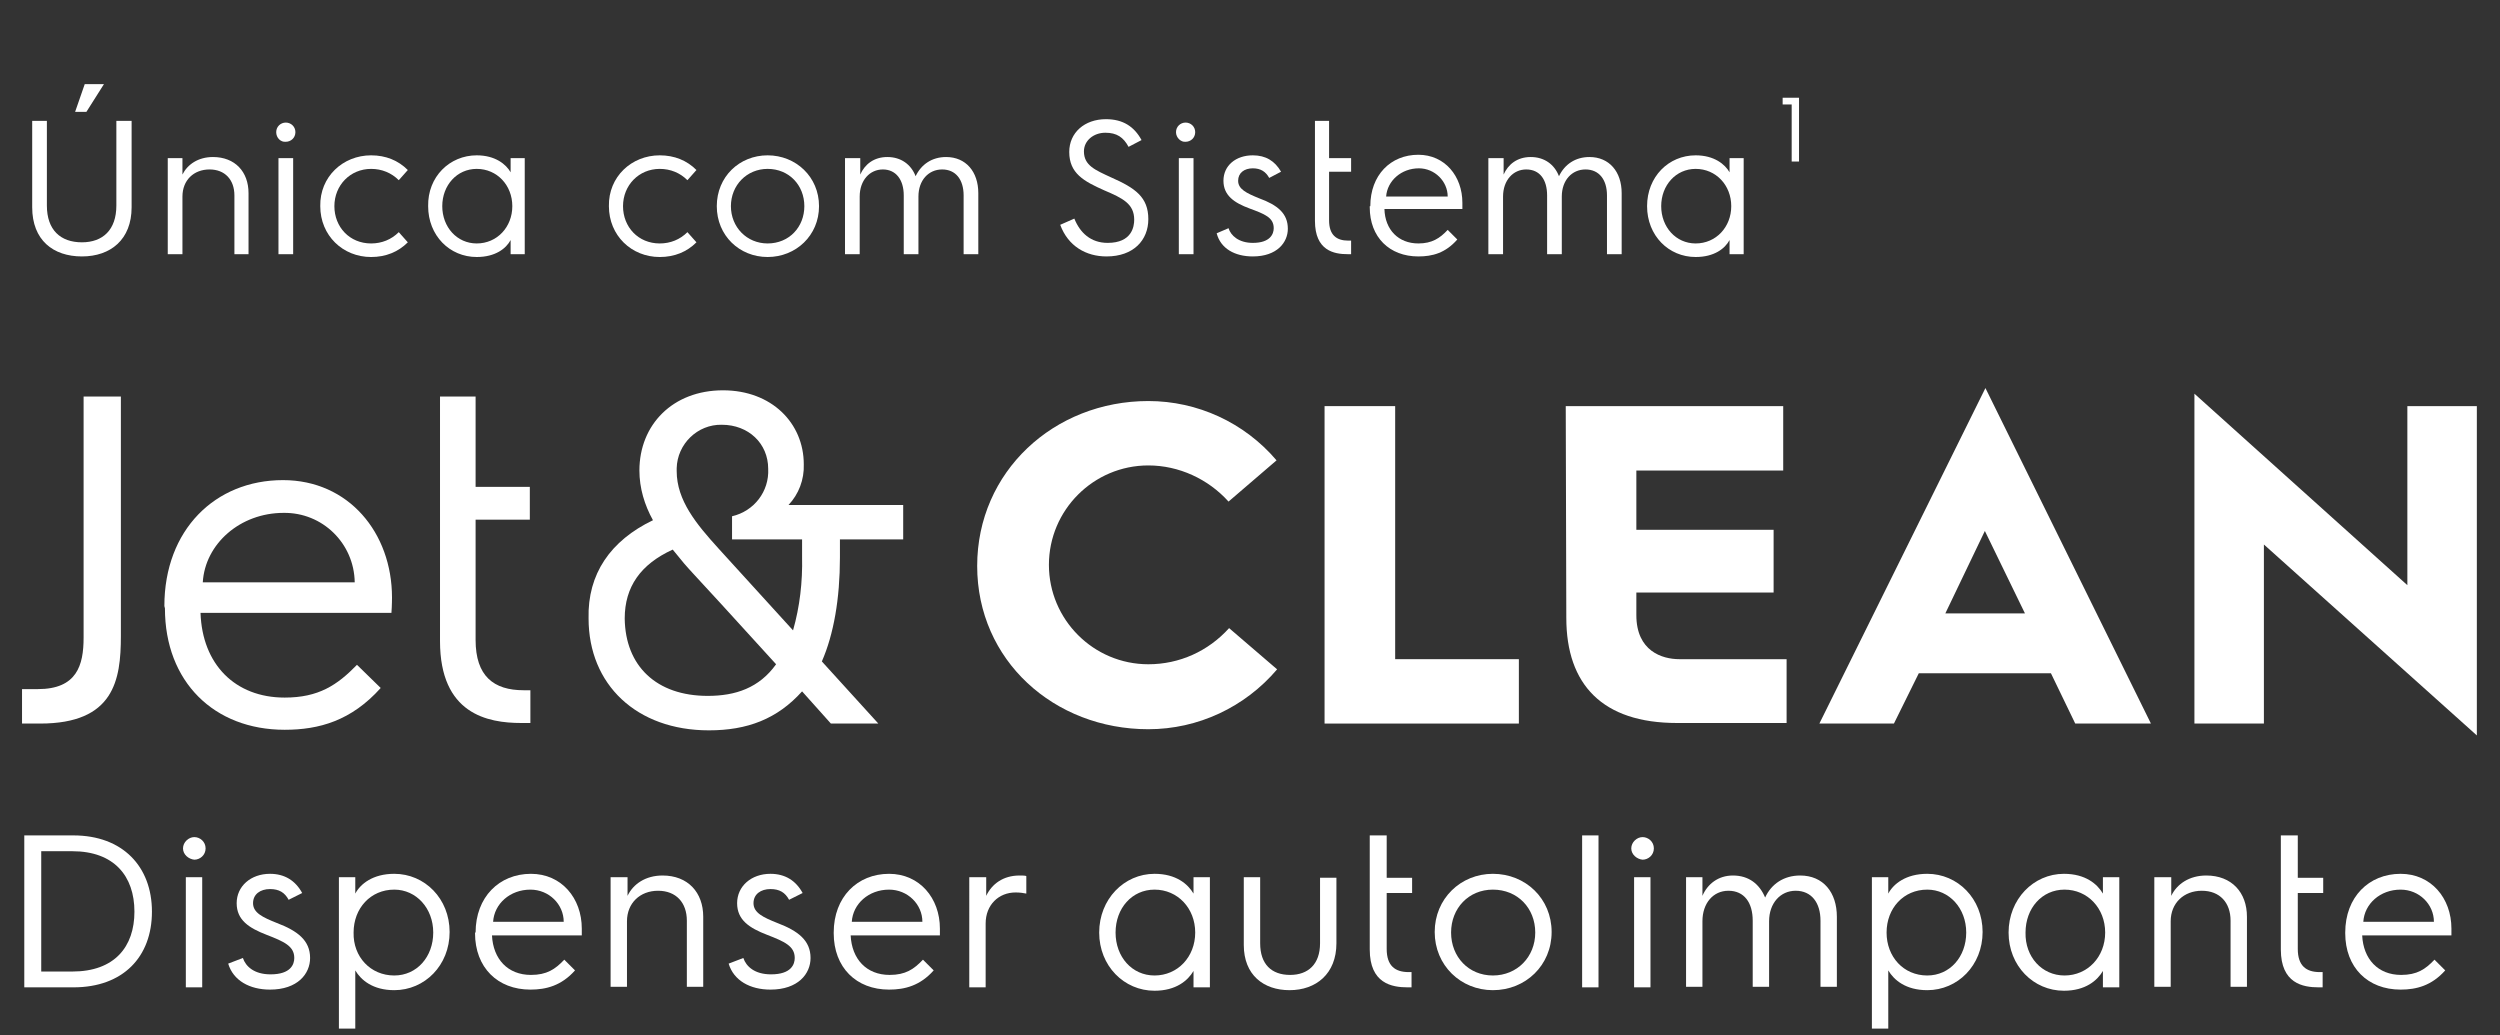
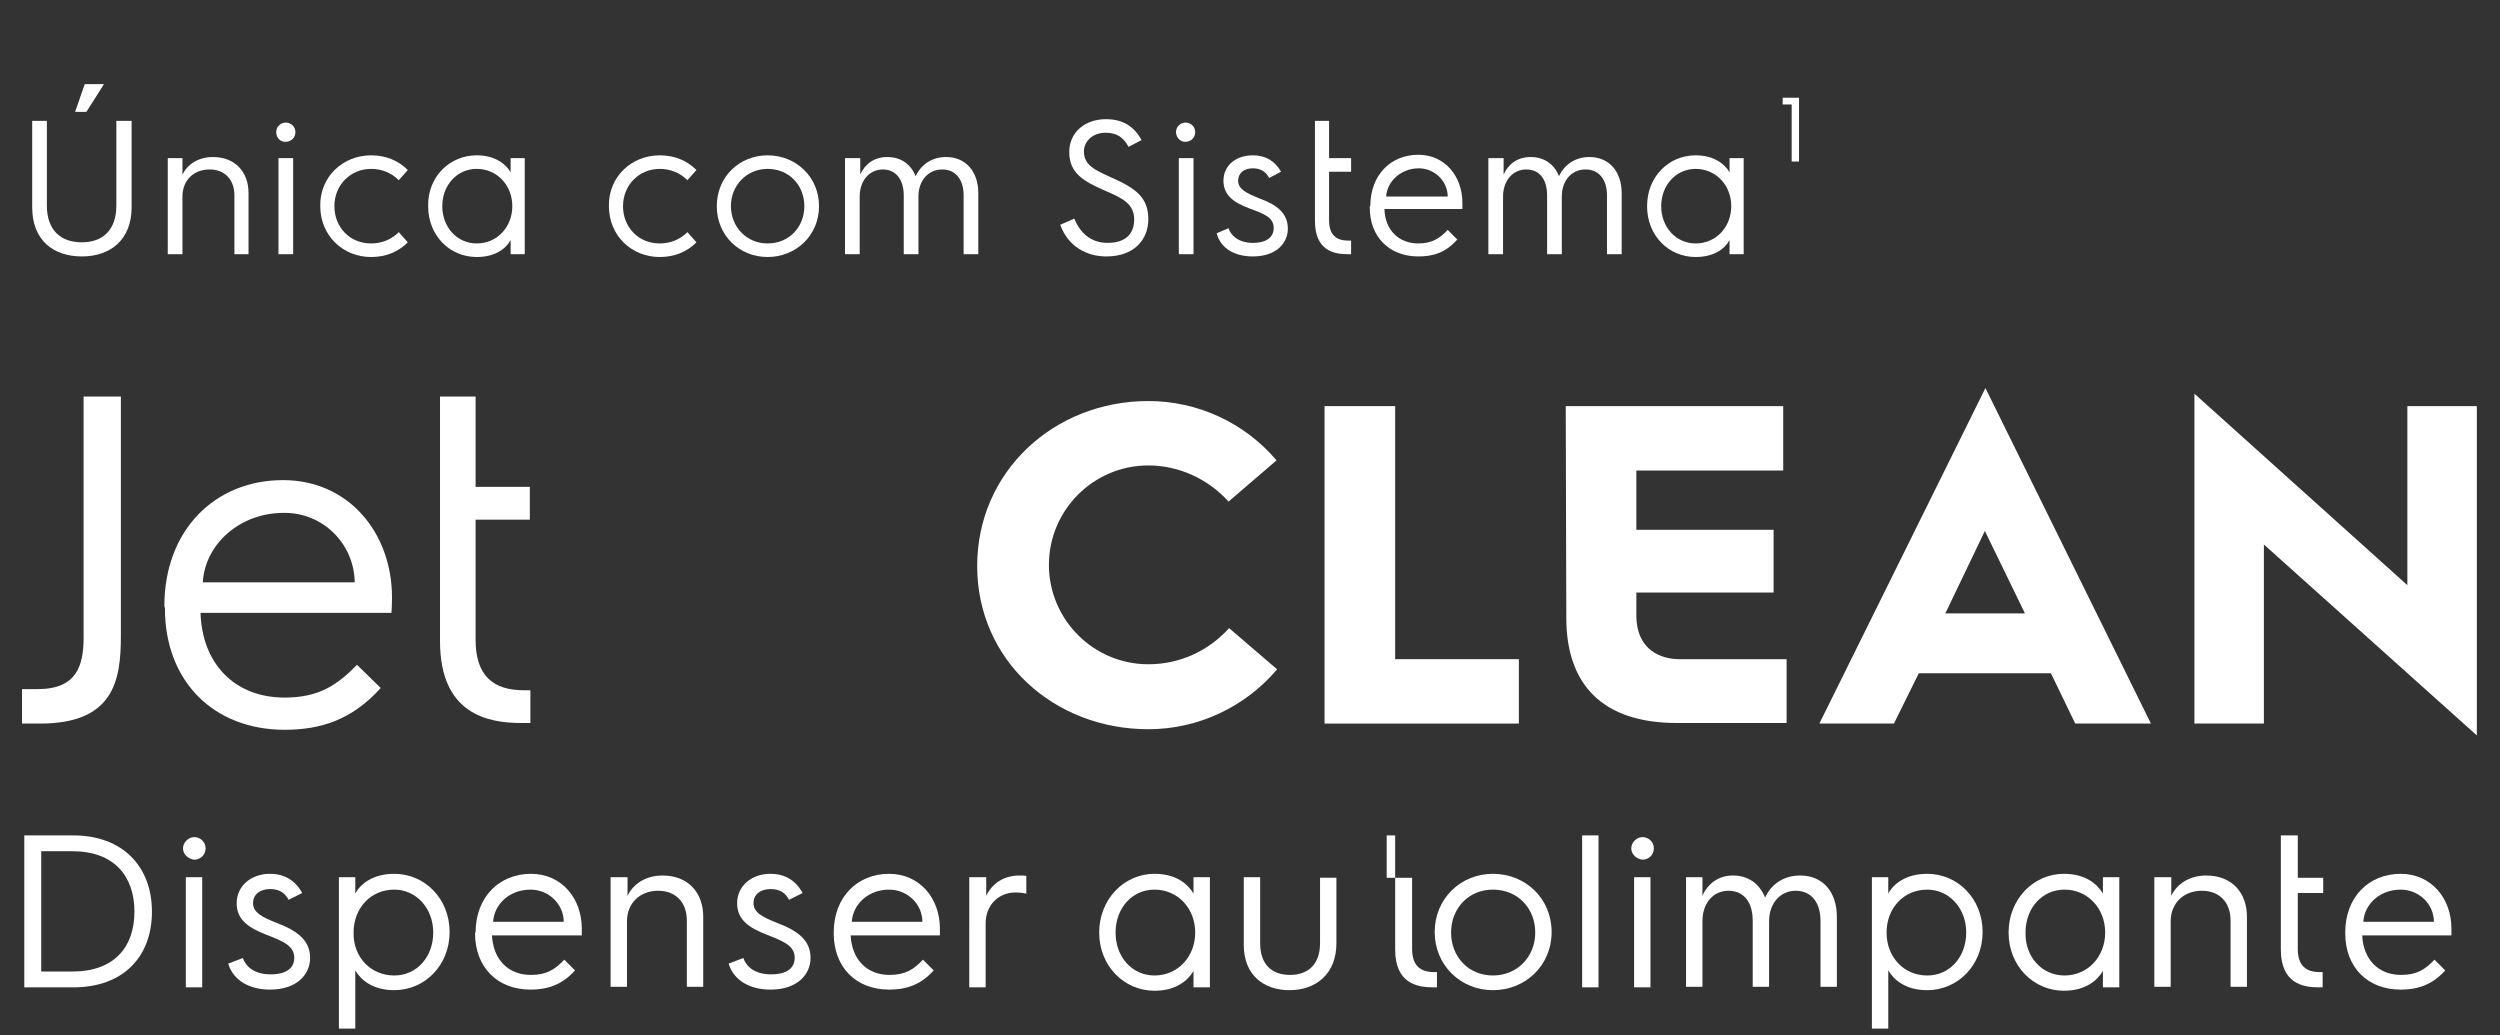
<svg xmlns="http://www.w3.org/2000/svg" version="1.1" id="Layer_1" x="0px" y="0px" viewBox="0 0 442.6 183.3" style="enable-background:new 0 0 442.6 183.3;" xml:space="preserve">
  <rect x="0" y="0" width="442.6" height="183.3" fill="#333333" stroke="none" />
  <style type="text/css">
	.st0{fill:#FFFFFF;}
	.st1{enable-background:new    ;}
</style>
  <title>log_jet</title>
  <path class="st0" d="M3.9,122h2.8c6.9,0,8.1-4.2,8.1-9.1V70.2h6.6v42.4c0,7.8-1.2,15.5-14.3,15.5H3.9V122z" />
  <path class="st0" d="M29.1,107.3c0-13.5,9-22.3,21-22.3c11.6,0,19.3,9.3,19.3,20.8c0,0,0,1.4-0.1,2.7H35.5c0.3,9.1,6.1,15,14.9,15  c6,0,9.3-2.2,12.8-5.8l4.2,4.1c-5.2,5.8-10.9,7.4-17,7.4c-12.5,0-21.2-8.5-21.2-21.5L29.1,107.3z M62.8,103.1  c-0.1-6.9-5.7-12.4-12.6-12.3c-7.7,0-13.9,5.5-14.3,12.3H62.8z" />
  <path class="st0" d="M77.9,70.2h6.3v16h9.6V92h-9.6v21.3c0,6.4,3.2,8.9,8.5,8.9h1.2v5.8h-1.6c-6,0-14.4-1.6-14.4-14.5V70.2z" />
-   <path class="st0" d="M115.6,92.1c-1.5-2.7-2.4-5.7-2.4-8.8c0-8.1,5.9-14.2,14.8-14.2c8.6,0,14.3,5.8,14.3,13.1  c0.1,2.7-0.9,5.3-2.7,7.2h20.3v6.1h-11.2v3.2c0,7.3-1.1,13.6-3.2,18.4l10,11h-8.4l-5.1-5.7c-4.4,4.9-9.7,6.9-16.5,6.9  c-12.8,0-21.3-8.1-21.3-19.8C104,101.6,108.1,95.7,115.6,92.1z M125.3,123.2c4.9,0,9.1-1.4,12.1-5.6c-17.5-19.3-14.5-15.6-18.3-20.3  c-5.7,2.6-8.5,6.6-8.5,12.2C110.7,117.9,116.2,123.2,125.3,123.2z M140.4,111.6c1.2-4.2,1.7-8.6,1.6-13v-3.1h-12.4v-4.1  c3.9-0.9,6.6-4.4,6.4-8.4c0-4.5-3.5-7.8-8.2-7.8c-4.3-0.1-7.9,3.4-8,7.7c0,0.2,0,0.4,0,0.5c0,5.2,3.5,9.4,7.4,13.7L140.4,111.6z" />
  <path class="st0" d="M203.3,71c8.7,0,17,3.8,22.7,10.5l-8.5,7.3c-3.6-4-8.8-6.4-14.2-6.4c-9.7,0-17.6,7.9-17.6,17.6  s7.9,17.6,17.6,17.6c5.5,0,10.6-2.3,14.3-6.4l8.5,7.3c-5.7,6.7-14,10.6-22.8,10.6c-16.7,0-30.3-12.2-30.3-28.9S186.6,71,203.3,71z" />
  <path class="st0" d="M234.5,71.9H247v44.8h21.9v11.4h-34.4V71.9z" />
  <path class="st0" d="M277.2,71.9h38.5v11.4h-26v10.5h24.3v11.1h-24.3v4c0,6.4,4.6,7.8,7.6,7.8h19V128h-19.4  c-13.2,0-19.6-6.8-19.6-18.6L277.2,71.9z" />
  <path class="st0" d="M351.5,68.7l29.3,59.4h-13.4l-4.3-8.9h-23.4l-4.4,8.9h-13.2L351.5,68.7z M358.5,108.6L351.4,94l-7,14.6  L358.5,108.6z" />
  <path class="st0" d="M388.5,69.7l37.7,33.9V71.9h12.3v58.3l-37.7-33.8v31.7h-12.3V69.7z" />
  <g class="st1">
    <path class="st0" d="M4.3,147.9H13c8.7,0,13.9,5.5,13.9,13.5c0,8-5.1,13.4-13.9,13.4H4.3V147.9z M12.8,172c7.5,0,11-4.4,11-10.6   c0-6.3-3.6-10.7-11-10.7H7.3V172H12.8z" />
    <path class="st0" d="M32.4,150.2c0-1.1,1-2,2-2c1,0,2,0.8,2,2s-1,2-2,2C33.4,152.1,32.4,151.3,32.4,150.2z M32.9,155.3h2.9v19.5   h-2.9V155.3z" />
    <path class="st0" d="M43,169.6c0.5,1.5,2,2.9,4.9,2.9c3.6,0,4.2-1.8,4.2-2.9c0-2.1-1.8-2.9-4.9-4.1c-3.1-1.2-5.3-2.6-5.3-5.6   c0-3,2.5-5.2,5.9-5.2c2.6,0,4.5,1.2,5.7,3.4l-2.4,1.2c-0.7-1.3-1.7-1.9-3.3-1.9c-1.7,0-3,0.9-3,2.5c0,1.7,1.7,2.5,4.2,3.5   c3.7,1.4,5.9,3.1,5.9,6.2c0,2.8-2.2,5.6-7.1,5.6c-3.6,0-6.5-1.6-7.4-4.6L43,169.6z" />
    <path class="st0" d="M60,155.3h2.9v2.9c0.9-1.7,3.1-3.5,6.9-3.5c5.4,0,9.8,4.4,9.8,10.3s-4.4,10.3-9.8,10.3c-3.8,0-5.9-1.8-6.9-3.5   v10.3H60V155.3z M69.8,172.7c4,0,6.9-3.3,6.9-7.6c0-4.3-3-7.6-6.9-7.6c-4.2,0-7.2,3.3-7.2,7.6C62.5,169.4,65.6,172.7,69.8,172.7z" />
    <path class="st0" d="M84.2,165.1c0-6.3,4.2-10.4,9.8-10.4c5.4,0,9,4.3,9,9.7c0,0,0,0.7,0,1.2H87.1c0.2,4.2,2.8,7,6.9,7   c2.8,0,4.3-1,5.9-2.7l1.9,1.9c-2.4,2.7-5.1,3.4-7.9,3.4c-5.8,0-9.8-3.9-9.8-10V165.1z M99.8,163.2c0-3.1-2.6-5.7-5.9-5.7   c-3.6,0-6.4,2.5-6.6,5.7H99.8z" />
    <path class="st0" d="M108.2,155.3h2.9v3.3c1-2.1,3.2-3.6,6.2-3.6c4.5,0,7.2,3,7.2,7.3v12.4h-2.9V163c0-3.2-1.9-5.3-5.1-5.3   c-3.2,0-5.5,2.2-5.5,5.4v11.6h-2.9V155.3z" />
    <path class="st0" d="M131.6,169.6c0.5,1.5,2,2.9,4.9,2.9c3.6,0,4.2-1.8,4.2-2.9c0-2.1-1.8-2.9-4.9-4.1c-3.1-1.2-5.3-2.6-5.3-5.6   c0-3,2.5-5.2,5.9-5.2c2.6,0,4.5,1.2,5.7,3.4l-2.4,1.2c-0.7-1.3-1.7-1.9-3.3-1.9c-1.7,0-3,0.9-3,2.5c0,1.7,1.7,2.5,4.2,3.5   c3.7,1.4,5.9,3.1,5.9,6.2c0,2.8-2.2,5.6-7.1,5.6c-3.6,0-6.5-1.6-7.4-4.6L131.6,169.6z" />
    <path class="st0" d="M147.6,165.1c0-6.3,4.2-10.4,9.8-10.4c5.4,0,9,4.3,9,9.7c0,0,0,0.7,0,1.2h-15.8c0.2,4.2,2.8,7,6.9,7   c2.8,0,4.3-1,5.9-2.7l1.9,1.9c-2.4,2.7-5.1,3.4-7.9,3.4c-5.8,0-9.8-3.9-9.8-10V165.1z M163.3,163.2c0-3.1-2.6-5.7-5.9-5.7   c-3.6,0-6.4,2.5-6.6,5.7H163.3z" />
    <path class="st0" d="M171.7,155.3h2.9v3.3c1-2.1,3-3.6,5.9-3.6c0.5,0,1,0,1.2,0.1v3.1c-0.5-0.1-1.1-0.2-1.9-0.2   c-3,0-5.3,2.2-5.3,5.5v11.3h-2.9V155.3z" />
    <path class="st0" d="M204.4,154.7c3.8,0,5.9,1.8,6.9,3.5v-2.9h2.9v19.5h-2.9v-2.9c-1,1.7-3.1,3.5-6.9,3.5c-5.4,0-9.8-4.4-9.8-10.3   S199,154.7,204.4,154.7z M204.4,172.7c4.1,0,7.2-3.3,7.2-7.6c0-4.3-3.1-7.6-7.2-7.6c-4,0-6.9,3.3-6.9,7.6   C197.5,169.4,200.4,172.7,204.4,172.7z" />
    <path class="st0" d="M220.2,155.3h2.9V167c0,3.7,2,5.6,5.3,5.6c3.2,0,5.3-1.9,5.3-5.6v-11.6h2.9V167c0,5.4-3.6,8.3-8.3,8.3   c-4.6,0-8.1-2.7-8.1-8V155.3z" />
-     <path class="st0" d="M242.6,147.9h2.9v7.5h4.5v2.7h-4.5v9.9c0,3,1.5,4.1,3.9,4.1c0.2,0,0.5,0,0.5,0v2.7c0,0-0.5,0-0.7,0   c-2.8,0-6.7-0.7-6.7-6.7V147.9z" />
+     <path class="st0" d="M242.6,147.9h2.9v7.5h4.5v2.7v9.9c0,3,1.5,4.1,3.9,4.1c0.2,0,0.5,0,0.5,0v2.7c0,0-0.5,0-0.7,0   c-2.8,0-6.7-0.7-6.7-6.7V147.9z" />
    <path class="st0" d="M264.3,154.7c5.8,0,10.4,4.4,10.4,10.3s-4.6,10.3-10.4,10.3c-5.7,0-10.3-4.4-10.3-10.3   S258.6,154.7,264.3,154.7z M264.3,172.7c4.3,0,7.5-3.3,7.5-7.6c0-4.3-3.1-7.6-7.5-7.6c-4.3,0-7.4,3.3-7.4,7.6   C256.9,169.4,260,172.7,264.3,172.7z" />
    <path class="st0" d="M280.1,147.9h2.9v26.9h-2.9V147.9z" />
    <path class="st0" d="M288.8,150.2c0-1.1,1-2,2-2c1,0,2,0.8,2,2s-1,2-2,2C289.8,152.1,288.8,151.3,288.8,150.2z M289.3,155.3h2.9   v19.5h-2.9V155.3z" />
    <path class="st0" d="M298.5,155.3h2.9v3.3c0.9-2.1,2.8-3.6,5.4-3.6c2.8,0,4.7,1.5,5.7,3.9c1.1-2.4,3.3-3.9,6.2-3.9   c4.1,0,6.5,3,6.5,7.3v12.4h-2.9V163c0-3.2-1.6-5.3-4.4-5.3c-2.7,0-4.7,2.2-4.7,5.4v11.6h-2.9V163c0-3.2-1.5-5.3-4.3-5.3   c-2.7,0-4.6,2.2-4.6,5.4v11.6h-2.9V155.3z" />
    <path class="st0" d="M331.4,155.3h2.9v2.9c0.9-1.7,3.1-3.5,6.9-3.5c5.4,0,9.8,4.4,9.8,10.3s-4.4,10.3-9.8,10.3   c-3.8,0-5.9-1.8-6.9-3.5v10.3h-2.9V155.3z M341.2,172.7c4,0,6.9-3.3,6.9-7.6c0-4.3-3-7.6-6.9-7.6c-4.2,0-7.2,3.3-7.2,7.6   C334,169.4,337,172.7,341.2,172.7z" />
    <path class="st0" d="M365.4,154.7c3.8,0,5.9,1.8,6.9,3.5v-2.9h2.9v19.5h-2.9v-2.9c-1,1.7-3.1,3.5-6.9,3.5c-5.4,0-9.8-4.4-9.8-10.3   S360,154.7,365.4,154.7z M365.5,172.7c4.1,0,7.2-3.3,7.2-7.6c0-4.3-3.1-7.6-7.2-7.6c-4,0-6.9,3.3-6.9,7.6   C358.5,169.4,361.5,172.7,365.5,172.7z" />
    <path class="st0" d="M381.5,155.3h2.9v3.3c1-2.1,3.2-3.6,6.2-3.6c4.5,0,7.2,3,7.2,7.3v12.4h-2.9V163c0-3.2-1.9-5.3-5.1-5.3   c-3.2,0-5.5,2.2-5.5,5.4v11.6h-2.9V155.3z" />
    <path class="st0" d="M403.9,147.9h2.9v7.5h4.5v2.7h-4.5v9.9c0,3,1.5,4.1,3.9,4.1c0.2,0,0.5,0,0.5,0v2.7c0,0-0.5,0-0.7,0   c-2.8,0-6.7-0.7-6.7-6.7V147.9z" />
    <path class="st0" d="M415.2,165.1c0-6.3,4.2-10.4,9.8-10.4c5.4,0,9,4.3,9,9.7c0,0,0,0.7,0,1.2h-15.8c0.2,4.2,2.8,7,6.9,7   c2.8,0,4.3-1,5.9-2.7l1.9,1.9c-2.4,2.7-5.1,3.4-7.9,3.4c-5.8,0-9.8-3.9-9.8-10V165.1z M430.9,163.2c0-3.1-2.6-5.7-5.9-5.7   c-3.6,0-6.4,2.5-6.6,5.7H430.9z" />
  </g>
  <g class="st1">
    <path class="st0" d="M5.6,21.4h2.7v15c0,4.3,2.4,6.5,6.2,6.5c3.7,0,6.1-2.2,6.1-6.5v-15h2.7v15.3c0,5.7-3.7,8.7-8.8,8.7   c-5.1,0-8.8-2.9-8.8-8.7V21.4z M15,14.9h3.4l-3.1,4.9h-2L15,14.9z" />
    <path class="st0" d="M29.7,28h2.6v2.9c0.9-1.8,2.8-3.1,5.4-3.1c3.9,0,6.3,2.6,6.3,6.4V45h-2.5V34.6c0-2.8-1.7-4.6-4.4-4.6   c-2.8,0-4.8,1.9-4.8,4.8V45h-2.6V28z" />
    <path class="st0" d="M48.9,23.4c0-1,0.8-1.7,1.7-1.7c0.9,0,1.7,0.7,1.7,1.7s-0.8,1.7-1.7,1.7C49.7,25.2,48.9,24.4,48.9,23.4z    M49.3,28h2.6v17h-2.6V28z" />
    <path class="st0" d="M65.7,27.5c2.6,0,4.8,0.9,6.5,2.6l-1.6,1.8c-1.3-1.3-3-2-4.9-2c-3.7,0-6.5,2.9-6.5,6.6s2.7,6.6,6.5,6.6   c1.9,0,3.6-0.7,4.9-2l1.6,1.8c-1.7,1.7-3.9,2.6-6.5,2.6c-5,0-9-3.8-9-9C56.6,31.3,60.7,27.5,65.7,27.5z" />
    <path class="st0" d="M84.4,27.5c3.3,0,5.2,1.6,6,3V28h2.5v17h-2.5v-2.5c-0.8,1.5-2.7,3-6,3c-4.8,0-8.6-3.8-8.6-9   C75.7,31.3,79.6,27.5,84.4,27.5z M84.4,43.1c3.6,0,6.3-2.9,6.3-6.6s-2.7-6.6-6.3-6.6c-3.5,0-6.1,2.9-6.1,6.6S80.9,43.1,84.4,43.1z" />
    <path class="st0" d="M116.8,27.5c2.6,0,4.8,0.9,6.5,2.6l-1.6,1.8c-1.3-1.3-3-2-4.9-2c-3.7,0-6.5,2.9-6.5,6.6s2.7,6.6,6.5,6.6   c1.9,0,3.6-0.7,4.9-2l1.6,1.8c-1.7,1.7-3.9,2.6-6.5,2.6c-5,0-9-3.8-9-9C107.7,31.3,111.8,27.5,116.8,27.5z" />
    <path class="st0" d="M135.9,27.5c5,0,9.1,3.8,9.1,9c0,5.2-4.1,9-9.1,9c-5,0-9-3.8-9-9C126.9,31.3,130.9,27.5,135.9,27.5z    M135.9,43.1c3.8,0,6.5-2.9,6.5-6.6s-2.7-6.6-6.5-6.6c-3.7,0-6.5,2.9-6.5,6.6S132.2,43.1,135.9,43.1z" />
    <path class="st0" d="M149.7,28h2.6v2.9c0.8-1.8,2.4-3.1,4.8-3.1c2.4,0,4.2,1.3,5,3.4c1-2.1,2.9-3.4,5.4-3.4c3.5,0,5.7,2.6,5.7,6.4   V45h-2.6V34.6c0-2.8-1.4-4.6-3.8-4.6s-4.2,1.9-4.2,4.8V45h-2.6V34.6c0-2.8-1.4-4.6-3.7-4.6c-2.3,0-4.1,1.9-4.1,4.8V45h-2.6V28z" />
    <path class="st0" d="M190.2,38.7c1,2.5,2.9,4.3,5.9,4.3c4.3,0,4.7-2.9,4.7-4.1c0-2.8-2-3.8-5.3-5.2c-3.6-1.6-6.2-3-6.2-6.8   c0-3.4,2.7-5.8,6.5-5.8c3,0,5,1.3,6.3,3.7l-2.3,1.2c-0.9-1.7-2.1-2.5-4.1-2.5c-2.1,0-3.8,1.4-3.8,3.3c0,2.5,2,3.3,4.8,4.6   c4.3,1.9,6.6,3.5,6.6,7.4c0,3.7-2.6,6.6-7.4,6.6c-3.6,0-6.8-1.8-8.2-5.6L190.2,38.7z" />
    <path class="st0" d="M208.2,23.4c0-1,0.8-1.7,1.7-1.7c0.9,0,1.7,0.7,1.7,1.7s-0.8,1.7-1.7,1.7C209.1,25.2,208.2,24.4,208.2,23.4z    M208.7,28h2.6v17h-2.6V28z" />
    <path class="st0" d="M217.5,40.4c0.4,1.3,1.8,2.6,4.3,2.6c3.1,0,3.7-1.6,3.7-2.6c0-1.9-1.6-2.5-4.3-3.5c-2.7-1-4.6-2.3-4.6-4.9   c0-2.7,2.2-4.5,5.2-4.5c2.3,0,3.9,1,5,2.9l-2.1,1.1c-0.6-1.1-1.5-1.7-2.9-1.7c-1.5,0-2.6,0.8-2.6,2.2c0,1.5,1.5,2.2,3.7,3.1   c3.3,1.2,5.1,2.7,5.1,5.4c0,2.4-1.9,4.9-6.2,4.9c-3.2,0-5.7-1.4-6.4-4.1L217.5,40.4z" />
    <path class="st0" d="M232.7,21.4h2.6V28h3.9v2.4h-3.9V39c0,2.6,1.3,3.6,3.4,3.6c0.1,0,0.5,0,0.5,0V45c0,0-0.4,0-0.6,0   c-2.4,0-5.8-0.6-5.8-5.9V21.4z" />
    <path class="st0" d="M242.6,36.5c0-5.5,3.6-9.1,8.5-9.1c4.7,0,7.8,3.8,7.8,8.5c0,0,0,0.6,0,1.1h-13.8c0.1,3.7,2.5,6.1,6,6.1   c2.4,0,3.8-0.9,5.2-2.4l1.7,1.7c-2.1,2.4-4.4,3-6.9,3c-5.1,0-8.6-3.4-8.6-8.7V36.5z M256.3,34.8c0-2.7-2.3-5-5.1-5   c-3.1,0-5.6,2.2-5.8,5H256.3z" />
    <path class="st0" d="M263.6,28h2.6v2.9c0.8-1.8,2.4-3.1,4.8-3.1c2.4,0,4.2,1.3,5,3.4c1-2.1,2.9-3.4,5.4-3.4c3.5,0,5.7,2.6,5.7,6.4   V45h-2.6V34.6c0-2.8-1.4-4.6-3.8-4.6s-4.2,1.9-4.2,4.8V45h-2.6V34.6c0-2.8-1.3-4.6-3.7-4.6c-2.3,0-4.1,1.9-4.1,4.8V45h-2.6V28z" />
    <path class="st0" d="M300.2,27.5c3.3,0,5.2,1.6,6,3V28h2.5v17h-2.5v-2.5c-0.8,1.5-2.7,3-6,3c-4.8,0-8.6-3.8-8.6-9   C291.6,31.3,295.4,27.5,300.2,27.5z M300.2,43.1c3.6,0,6.3-2.9,6.3-6.6s-2.7-6.6-6.3-6.6c-3.5,0-6.1,2.9-6.1,6.6   S296.7,43.1,300.2,43.1z" />
  </g>
  <g class="st1">
    <path class="st0" d="M317.2,18.5h-1.6v-1.2h2.9v11.3h-1.3V18.5z" />
  </g>
</svg>